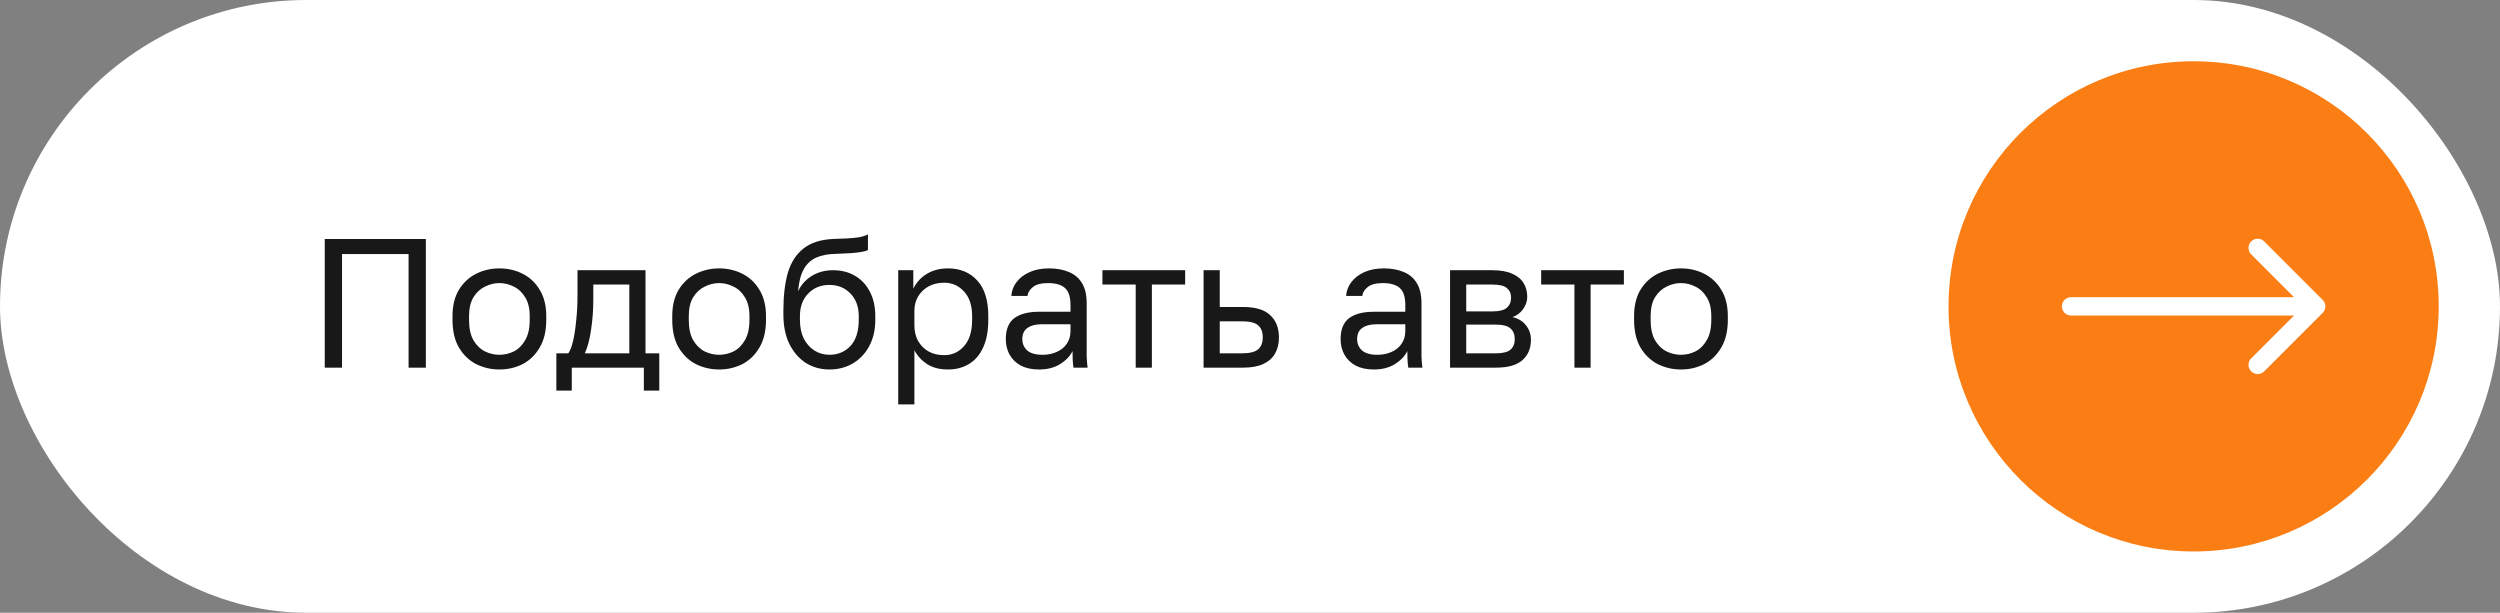
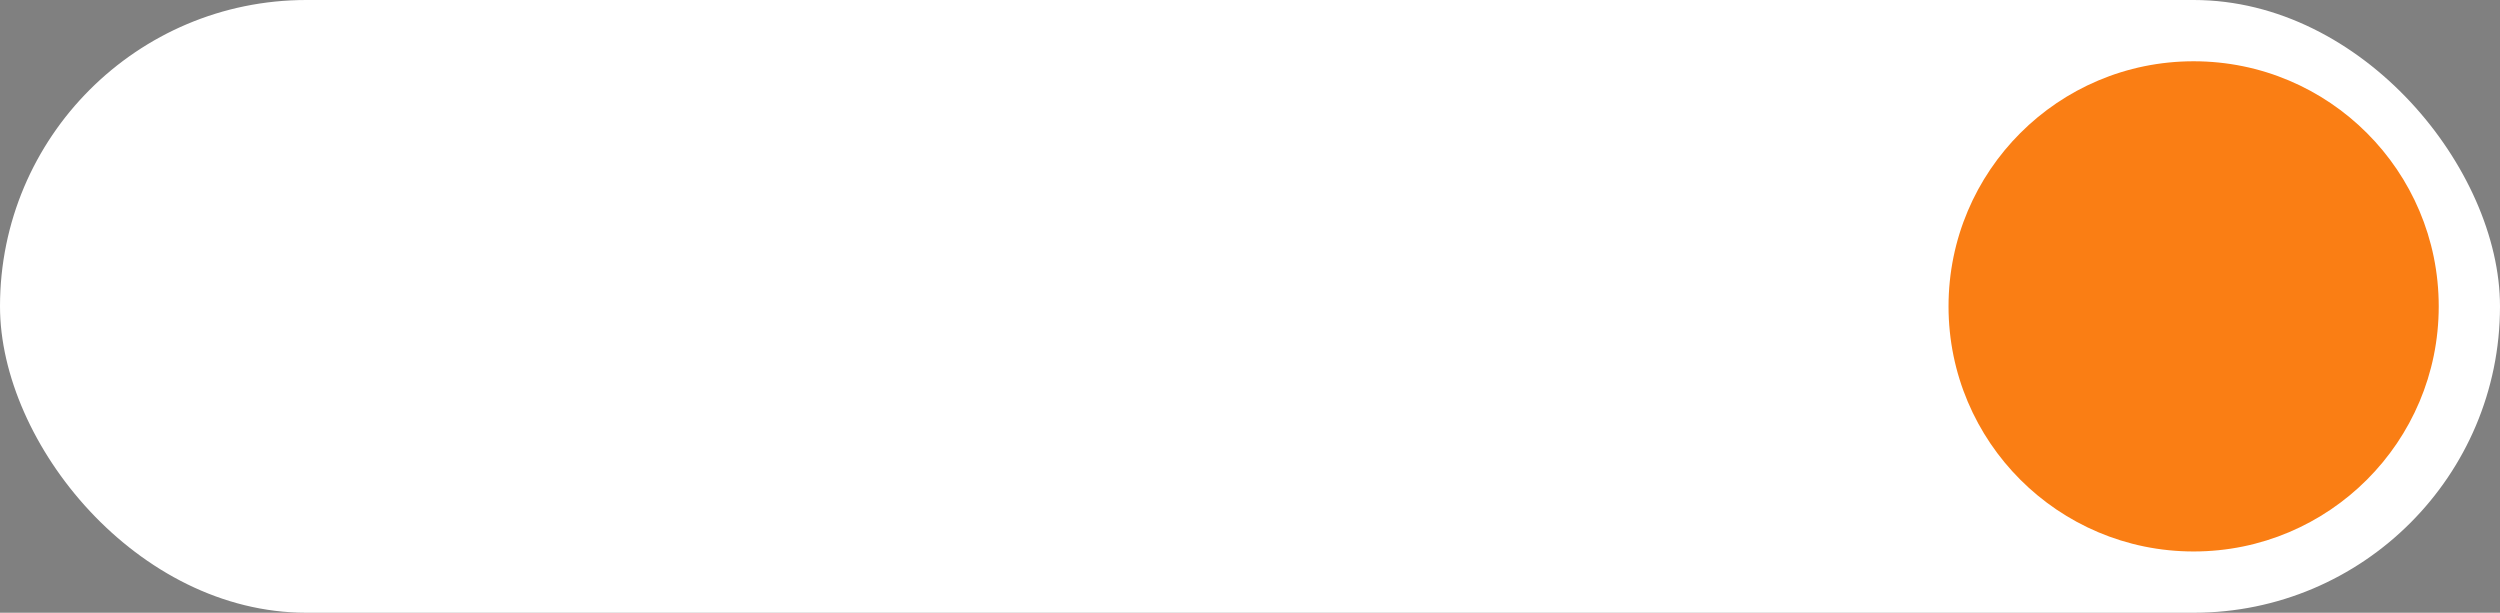
<svg xmlns="http://www.w3.org/2000/svg" width="204" height="50" viewBox="0 0 204 50" fill="none">
  <rect x="0" y="0" width="204" height="50" fill="#808080" stroke="none" />
  <rect width="204" height="50" rx="25" fill="white" />
-   <path d="M26.5 30V19.5H34.75V30H33.34V20.73H27.91V30H26.5ZM40.75 30.15C40.08 30.15 39.45 30.005 38.86 29.715C38.28 29.415 37.81 28.965 37.45 28.365C37.1 27.765 36.925 27.01 36.925 26.1V25.8C36.925 24.94 37.1 24.22 37.45 23.64C37.81 23.06 38.28 22.625 38.86 22.335C39.45 22.045 40.08 21.9 40.75 21.9C41.43 21.9 42.06 22.045 42.64 22.335C43.22 22.625 43.685 23.06 44.035 23.64C44.395 24.22 44.575 24.94 44.575 25.8V26.1C44.575 27.01 44.395 27.765 44.035 28.365C43.685 28.965 43.22 29.415 42.64 29.715C42.06 30.005 41.43 30.15 40.75 30.15ZM40.75 28.95C41.16 28.95 41.55 28.86 41.92 28.68C42.3 28.49 42.61 28.185 42.85 27.765C43.1 27.345 43.225 26.79 43.225 26.1V25.8C43.225 25.16 43.1 24.645 42.85 24.255C42.61 23.855 42.3 23.565 41.92 23.385C41.55 23.195 41.16 23.1 40.75 23.1C40.35 23.1 39.96 23.195 39.58 23.385C39.2 23.565 38.885 23.855 38.635 24.255C38.395 24.645 38.275 25.16 38.275 25.8V26.1C38.275 26.79 38.395 27.345 38.635 27.765C38.885 28.185 39.2 28.49 39.58 28.68C39.96 28.86 40.35 28.95 40.75 28.95ZM45.398 31.875V28.83H46.373C46.523 28.63 46.653 28.295 46.763 27.825C46.873 27.345 46.958 26.785 47.018 26.145C47.088 25.505 47.123 24.84 47.123 24.15V22.05H52.673V28.83H53.798V31.875H52.538V30H46.658V31.875H45.398ZM47.723 28.83H51.353V23.22H48.413V24.45C48.413 25.29 48.353 26.105 48.233 26.895C48.123 27.675 47.953 28.32 47.723 28.83ZM58.68 30.15C58.01 30.15 57.38 30.005 56.79 29.715C56.21 29.415 55.74 28.965 55.38 28.365C55.03 27.765 54.855 27.01 54.855 26.1V25.8C54.855 24.94 55.03 24.22 55.38 23.64C55.74 23.06 56.21 22.625 56.79 22.335C57.38 22.045 58.01 21.9 58.68 21.9C59.36 21.9 59.99 22.045 60.57 22.335C61.15 22.625 61.615 23.06 61.965 23.64C62.325 24.22 62.505 24.94 62.505 25.8V26.1C62.505 27.01 62.325 27.765 61.965 28.365C61.615 28.965 61.15 29.415 60.57 29.715C59.99 30.005 59.36 30.15 58.68 30.15ZM58.68 28.95C59.09 28.95 59.48 28.86 59.85 28.68C60.23 28.49 60.54 28.185 60.78 27.765C61.03 27.345 61.155 26.79 61.155 26.1V25.8C61.155 25.16 61.03 24.645 60.78 24.255C60.54 23.855 60.23 23.565 59.85 23.385C59.48 23.195 59.09 23.1 58.68 23.1C58.28 23.1 57.89 23.195 57.51 23.385C57.13 23.565 56.815 23.855 56.565 24.255C56.325 24.645 56.205 25.16 56.205 25.8V26.1C56.205 26.79 56.325 27.345 56.565 27.765C56.815 28.185 57.13 28.49 57.51 28.68C57.89 28.86 58.28 28.95 58.68 28.95ZM67.674 30.15C66.974 30.15 66.339 29.975 65.769 29.625C65.209 29.265 64.759 28.75 64.419 28.08C64.089 27.41 63.924 26.6 63.924 25.65V25.35C63.924 24.15 64.044 23.125 64.284 22.275C64.534 21.425 64.954 20.765 65.544 20.295C66.134 19.815 66.944 19.55 67.974 19.5C68.394 19.48 68.779 19.465 69.129 19.455C69.479 19.435 69.794 19.405 70.074 19.365C70.354 19.315 70.604 19.235 70.824 19.125V20.4C70.724 20.46 70.559 20.51 70.329 20.55C70.109 20.59 69.824 20.625 69.474 20.655C69.124 20.675 68.699 20.695 68.199 20.715C67.559 20.725 67.019 20.83 66.579 21.03C66.149 21.23 65.814 21.55 65.574 21.99C65.334 22.43 65.184 23.025 65.124 23.775C65.284 23.415 65.504 23.11 65.784 22.86C66.064 22.6 66.389 22.4 66.759 22.26C67.129 22.12 67.534 22.05 67.974 22.05C68.654 22.05 69.249 22.2 69.759 22.5C70.279 22.8 70.684 23.23 70.974 23.79C71.274 24.35 71.424 25.02 71.424 25.8V26.1C71.424 26.92 71.259 27.635 70.929 28.245C70.609 28.845 70.164 29.315 69.594 29.655C69.034 29.985 68.394 30.15 67.674 30.15ZM67.674 28.95C68.374 28.95 68.949 28.71 69.399 28.23C69.849 27.74 70.074 27.03 70.074 26.1V25.8C70.074 25.03 69.849 24.415 69.399 23.955C68.949 23.485 68.374 23.25 67.674 23.25C66.974 23.25 66.399 23.485 65.949 23.955C65.499 24.415 65.274 25.03 65.274 25.8V26.1C65.274 26.69 65.379 27.2 65.589 27.63C65.809 28.05 66.099 28.375 66.459 28.605C66.829 28.835 67.234 28.95 67.674 28.95ZM73.295 33V22.05H74.525V23.55C74.795 23.02 75.17 22.615 75.65 22.335C76.14 22.045 76.705 21.9 77.345 21.9C78.345 21.9 79.145 22.23 79.745 22.89C80.345 23.54 80.645 24.51 80.645 25.8V26.1C80.645 27 80.505 27.75 80.225 28.35C79.955 28.95 79.57 29.4 79.07 29.7C78.58 30 78.005 30.15 77.345 30.15C76.665 30.15 76.095 30 75.635 29.7C75.185 29.4 74.845 29.025 74.615 28.575V33H73.295ZM77.045 28.98C77.695 28.98 78.235 28.735 78.665 28.245C79.105 27.755 79.325 27.04 79.325 26.1V25.8C79.325 24.93 79.105 24.26 78.665 23.79C78.235 23.31 77.695 23.07 77.045 23.07C76.565 23.07 76.14 23.17 75.77 23.37C75.41 23.57 75.125 23.845 74.915 24.195C74.715 24.535 74.615 24.92 74.615 25.35V26.55C74.615 27.03 74.715 27.455 74.915 27.825C75.125 28.185 75.41 28.47 75.77 28.68C76.14 28.88 76.565 28.98 77.045 28.98ZM84.788 30.15C84.208 30.15 83.713 30.045 83.303 29.835C82.903 29.615 82.598 29.32 82.388 28.95C82.178 28.57 82.073 28.145 82.073 27.675C82.073 26.885 82.303 26.315 82.763 25.965C83.233 25.615 83.903 25.44 84.773 25.44H87.353V24.9C87.353 24.22 87.198 23.75 86.888 23.49C86.588 23.23 86.133 23.1 85.523 23.1C84.953 23.1 84.538 23.21 84.278 23.43C84.018 23.64 83.873 23.88 83.843 24.15H82.523C82.553 23.72 82.698 23.34 82.958 23.01C83.218 22.67 83.573 22.4 84.023 22.2C84.473 22 84.998 21.9 85.598 21.9C86.228 21.9 86.773 22 87.233 22.2C87.693 22.39 88.048 22.695 88.298 23.115C88.548 23.525 88.673 24.07 88.673 24.75V27.975C88.673 28.395 88.673 28.765 88.673 29.085C88.683 29.395 88.708 29.7 88.748 30H87.593C87.563 29.77 87.543 29.555 87.533 29.355C87.523 29.145 87.518 28.91 87.518 28.65C87.308 29.07 86.968 29.425 86.498 29.715C86.028 30.005 85.458 30.15 84.788 30.15ZM85.073 28.95C85.493 28.95 85.873 28.875 86.213 28.725C86.563 28.575 86.838 28.355 87.038 28.065C87.248 27.775 87.353 27.42 87.353 27V26.46H84.998C84.508 26.46 84.123 26.56 83.843 26.76C83.563 26.95 83.423 27.255 83.423 27.675C83.423 28.045 83.553 28.35 83.813 28.59C84.083 28.83 84.503 28.95 85.073 28.95ZM92.673 30V23.22H89.958V22.05H96.708V23.22H93.993V30H92.673ZM98.212 30V22.05H99.532V25.05H101.437C102.437 25.05 103.172 25.27 103.642 25.71C104.122 26.15 104.362 26.76 104.362 27.54C104.362 28.04 104.257 28.475 104.047 28.845C103.837 29.215 103.517 29.5 103.087 29.7C102.657 29.9 102.107 30 101.437 30H98.212ZM99.532 28.83H101.362C101.982 28.83 102.417 28.72 102.667 28.5C102.917 28.28 103.042 27.955 103.042 27.525C103.042 27.095 102.917 26.77 102.667 26.55C102.417 26.33 101.982 26.22 101.362 26.22H99.532V28.83ZM112.108 30.15C111.528 30.15 111.033 30.045 110.623 29.835C110.223 29.615 109.918 29.32 109.708 28.95C109.498 28.57 109.393 28.145 109.393 27.675C109.393 26.885 109.623 26.315 110.083 25.965C110.553 25.615 111.223 25.44 112.093 25.44H114.673V24.9C114.673 24.22 114.518 23.75 114.208 23.49C113.908 23.23 113.453 23.1 112.843 23.1C112.273 23.1 111.858 23.21 111.598 23.43C111.338 23.64 111.193 23.88 111.163 24.15H109.843C109.873 23.72 110.018 23.34 110.278 23.01C110.538 22.67 110.893 22.4 111.343 22.2C111.793 22 112.318 21.9 112.918 21.9C113.548 21.9 114.093 22 114.553 22.2C115.013 22.39 115.368 22.695 115.618 23.115C115.868 23.525 115.993 24.07 115.993 24.75V27.975C115.993 28.395 115.993 28.765 115.993 29.085C116.003 29.395 116.028 29.7 116.068 30H114.913C114.883 29.77 114.863 29.555 114.853 29.355C114.843 29.145 114.838 28.91 114.838 28.65C114.628 29.07 114.288 29.425 113.818 29.715C113.348 30.005 112.778 30.15 112.108 30.15ZM112.393 28.95C112.813 28.95 113.193 28.875 113.533 28.725C113.883 28.575 114.158 28.355 114.358 28.065C114.568 27.775 114.673 27.42 114.673 27V26.46H112.318C111.828 26.46 111.443 26.56 111.163 26.76C110.883 26.95 110.743 27.255 110.743 27.675C110.743 28.045 110.873 28.35 111.133 28.59C111.403 28.83 111.823 28.95 112.393 28.95ZM118.324 30V22.05H121.774C122.434 22.05 122.974 22.145 123.394 22.335C123.814 22.515 124.124 22.77 124.324 23.1C124.524 23.42 124.624 23.795 124.624 24.225C124.624 24.575 124.509 24.91 124.279 25.23C124.059 25.54 123.774 25.755 123.424 25.875C123.914 25.995 124.284 26.225 124.534 26.565C124.794 26.895 124.924 27.285 124.924 27.735C124.924 28.425 124.694 28.975 124.234 29.385C123.774 29.795 123.054 30 122.074 30H118.324ZM119.644 28.83H122.074C122.634 28.83 123.029 28.73 123.259 28.53C123.489 28.33 123.604 28.045 123.604 27.675C123.604 27.295 123.489 27.005 123.259 26.805C123.029 26.595 122.634 26.49 122.074 26.49H119.644V28.83ZM119.644 25.41H121.774C122.344 25.41 122.739 25.31 122.959 25.11C123.189 24.91 123.304 24.635 123.304 24.285C123.304 23.955 123.189 23.695 122.959 23.505C122.739 23.315 122.344 23.22 121.774 23.22H119.644V25.41ZM128.474 30V23.22H125.759V22.05H132.509V23.22H129.794V30H128.474ZM137.166 30.15C136.496 30.15 135.866 30.005 135.276 29.715C134.696 29.415 134.226 28.965 133.866 28.365C133.516 27.765 133.341 27.01 133.341 26.1V25.8C133.341 24.94 133.516 24.22 133.866 23.64C134.226 23.06 134.696 22.625 135.276 22.335C135.866 22.045 136.496 21.9 137.166 21.9C137.846 21.9 138.476 22.045 139.056 22.335C139.636 22.625 140.101 23.06 140.451 23.64C140.811 24.22 140.991 24.94 140.991 25.8V26.1C140.991 27.01 140.811 27.765 140.451 28.365C140.101 28.965 139.636 29.415 139.056 29.715C138.476 30.005 137.846 30.15 137.166 30.15ZM137.166 28.95C137.576 28.95 137.966 28.86 138.336 28.68C138.716 28.49 139.026 28.185 139.266 27.765C139.516 27.345 139.641 26.79 139.641 26.1V25.8C139.641 25.16 139.516 24.645 139.266 24.255C139.026 23.855 138.716 23.565 138.336 23.385C137.966 23.195 137.576 23.1 137.166 23.1C136.766 23.1 136.376 23.195 135.996 23.385C135.616 23.565 135.301 23.855 135.051 24.255C134.811 24.645 134.691 25.16 134.691 25.8V26.1C134.691 26.79 134.811 27.345 135.051 27.765C135.301 28.185 135.616 28.49 135.996 28.68C136.376 28.86 136.766 28.95 137.166 28.95Z" fill="#181818" />
  <circle cx="179" cy="25" r="20" fill="#FA7E14" />
-   <path d="M169 24.25C168.586 24.25 168.25 24.586 168.25 25C168.25 25.414 168.586 25.75 169 25.75V24.25ZM189.53 25.53C189.823 25.238 189.823 24.763 189.53 24.47L184.757 19.697C184.464 19.404 183.99 19.404 183.697 19.697C183.404 19.99 183.404 20.465 183.697 20.757L187.939 25L183.697 29.243C183.404 29.536 183.404 30.011 183.697 30.303C183.99 30.596 184.464 30.596 184.757 30.303L189.53 25.53ZM169 25.75H189V24.25H169V25.75Z" fill="white" />
</svg>